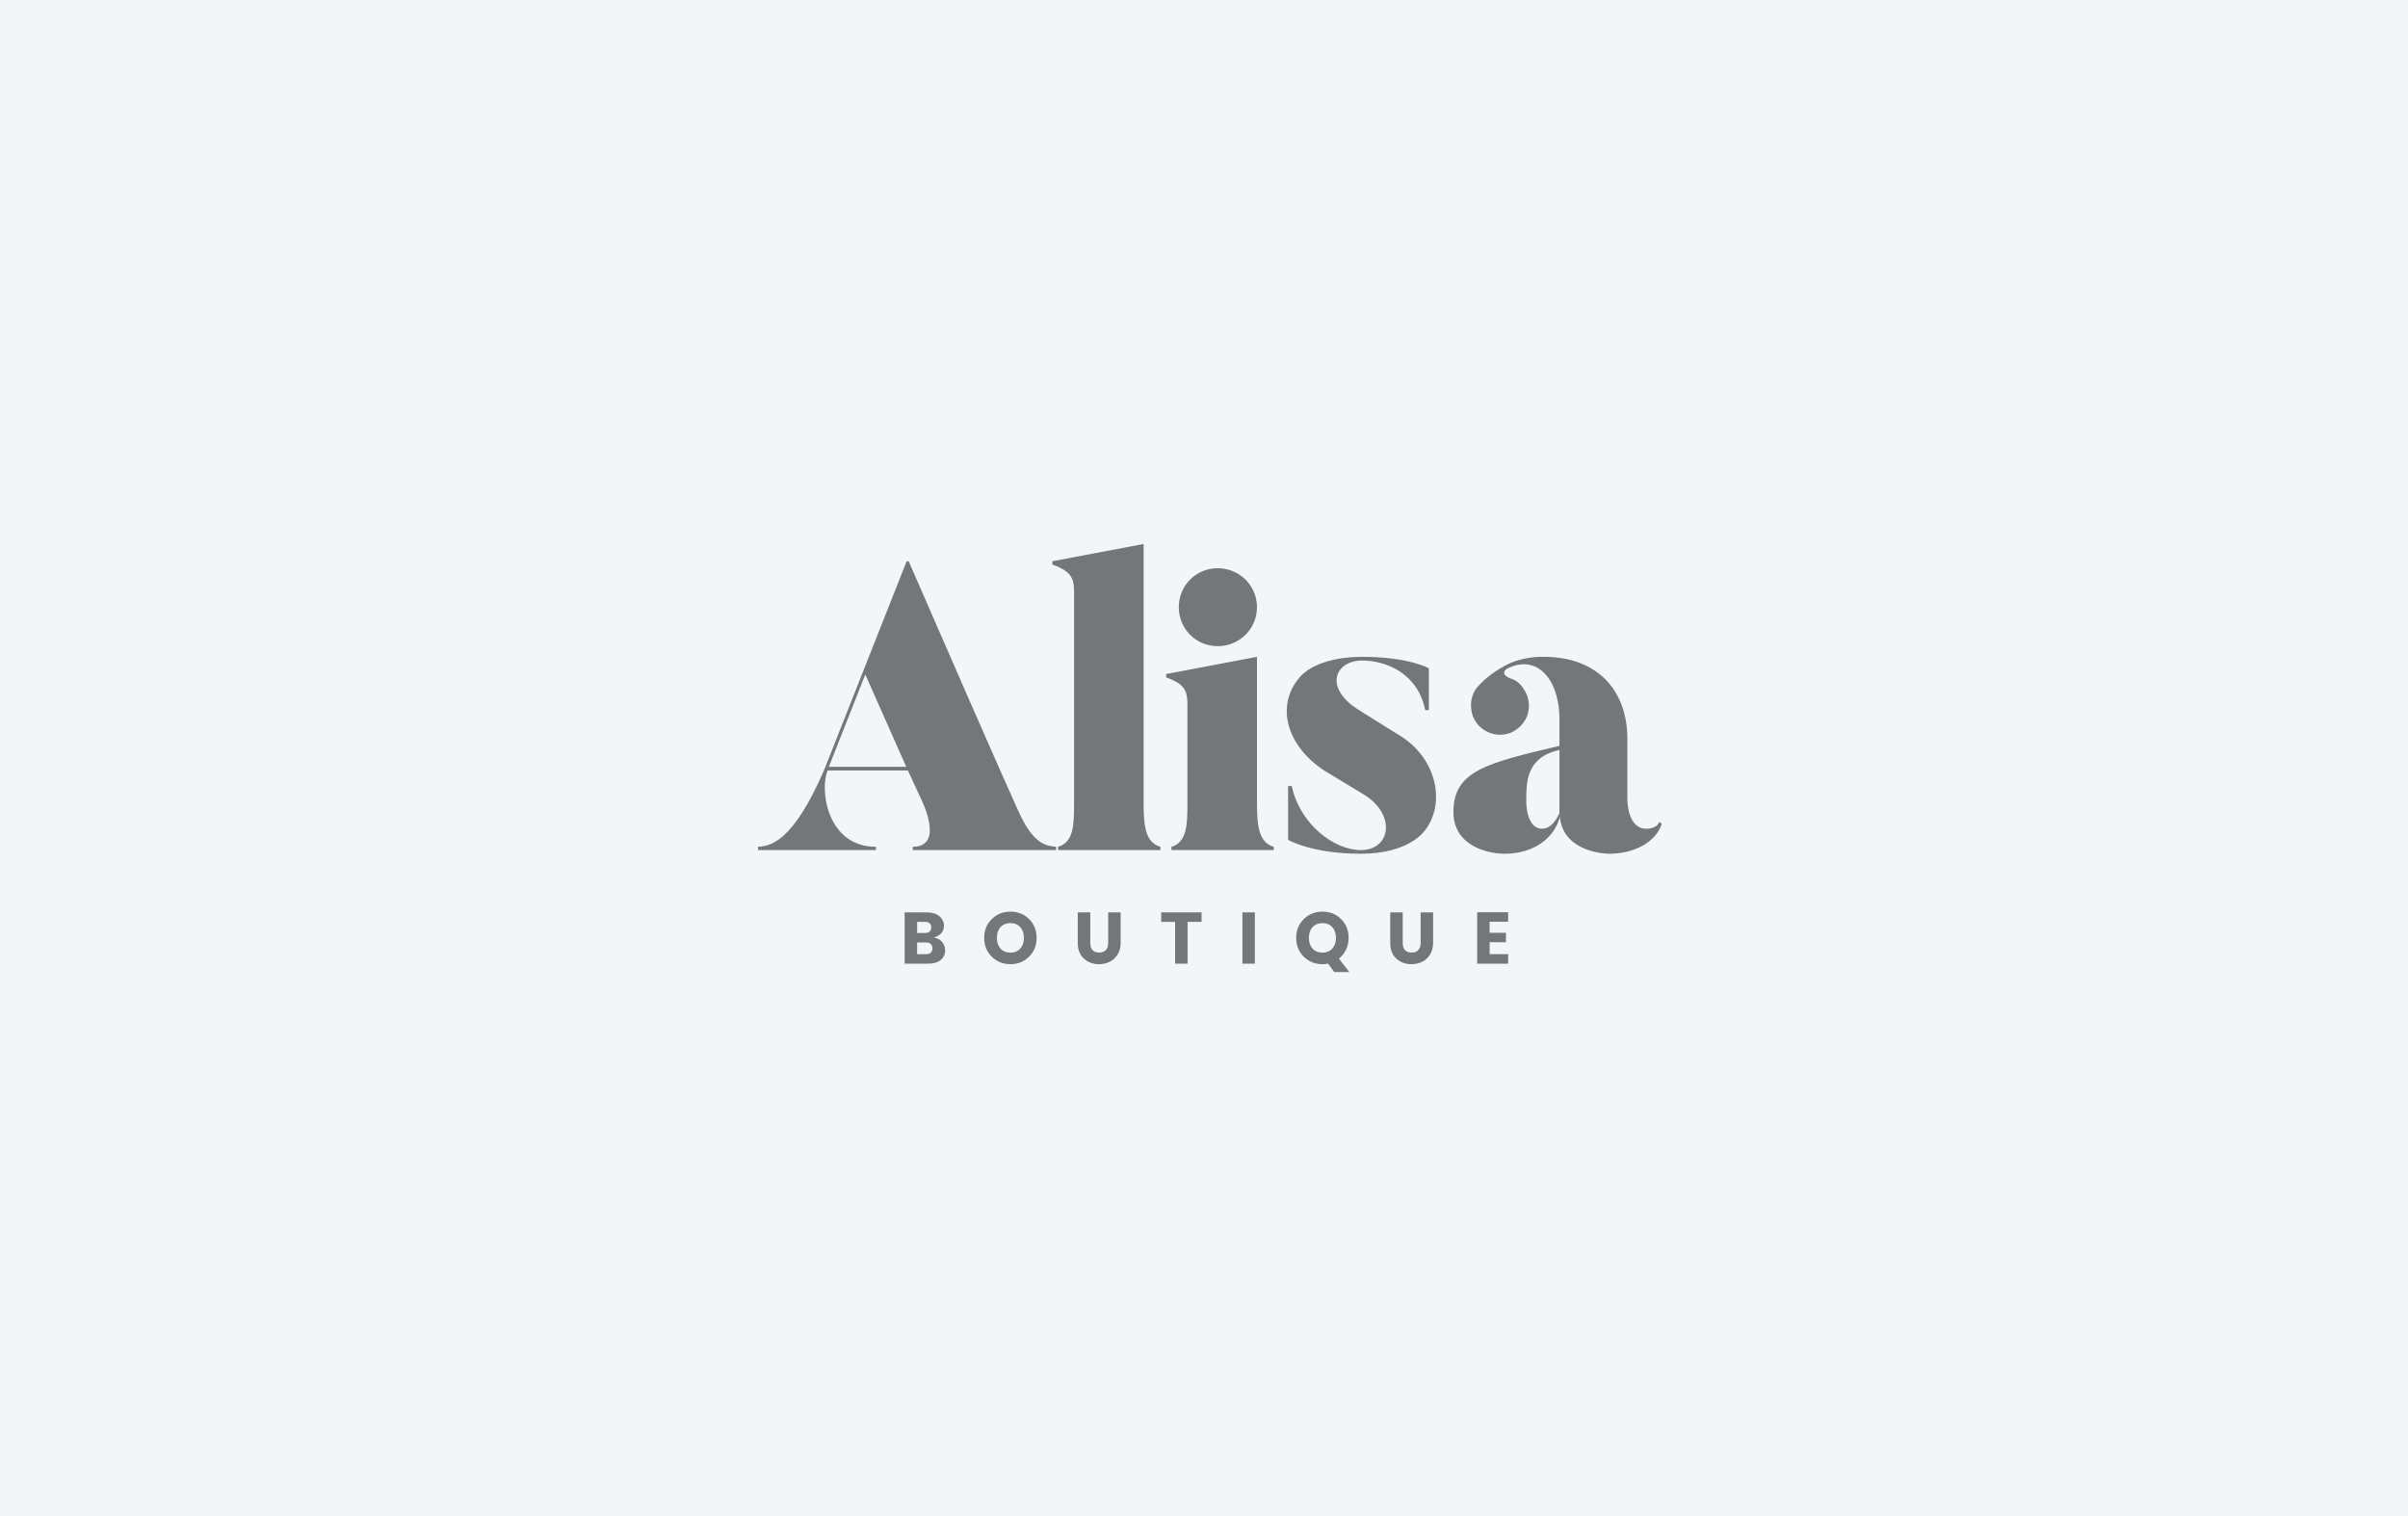
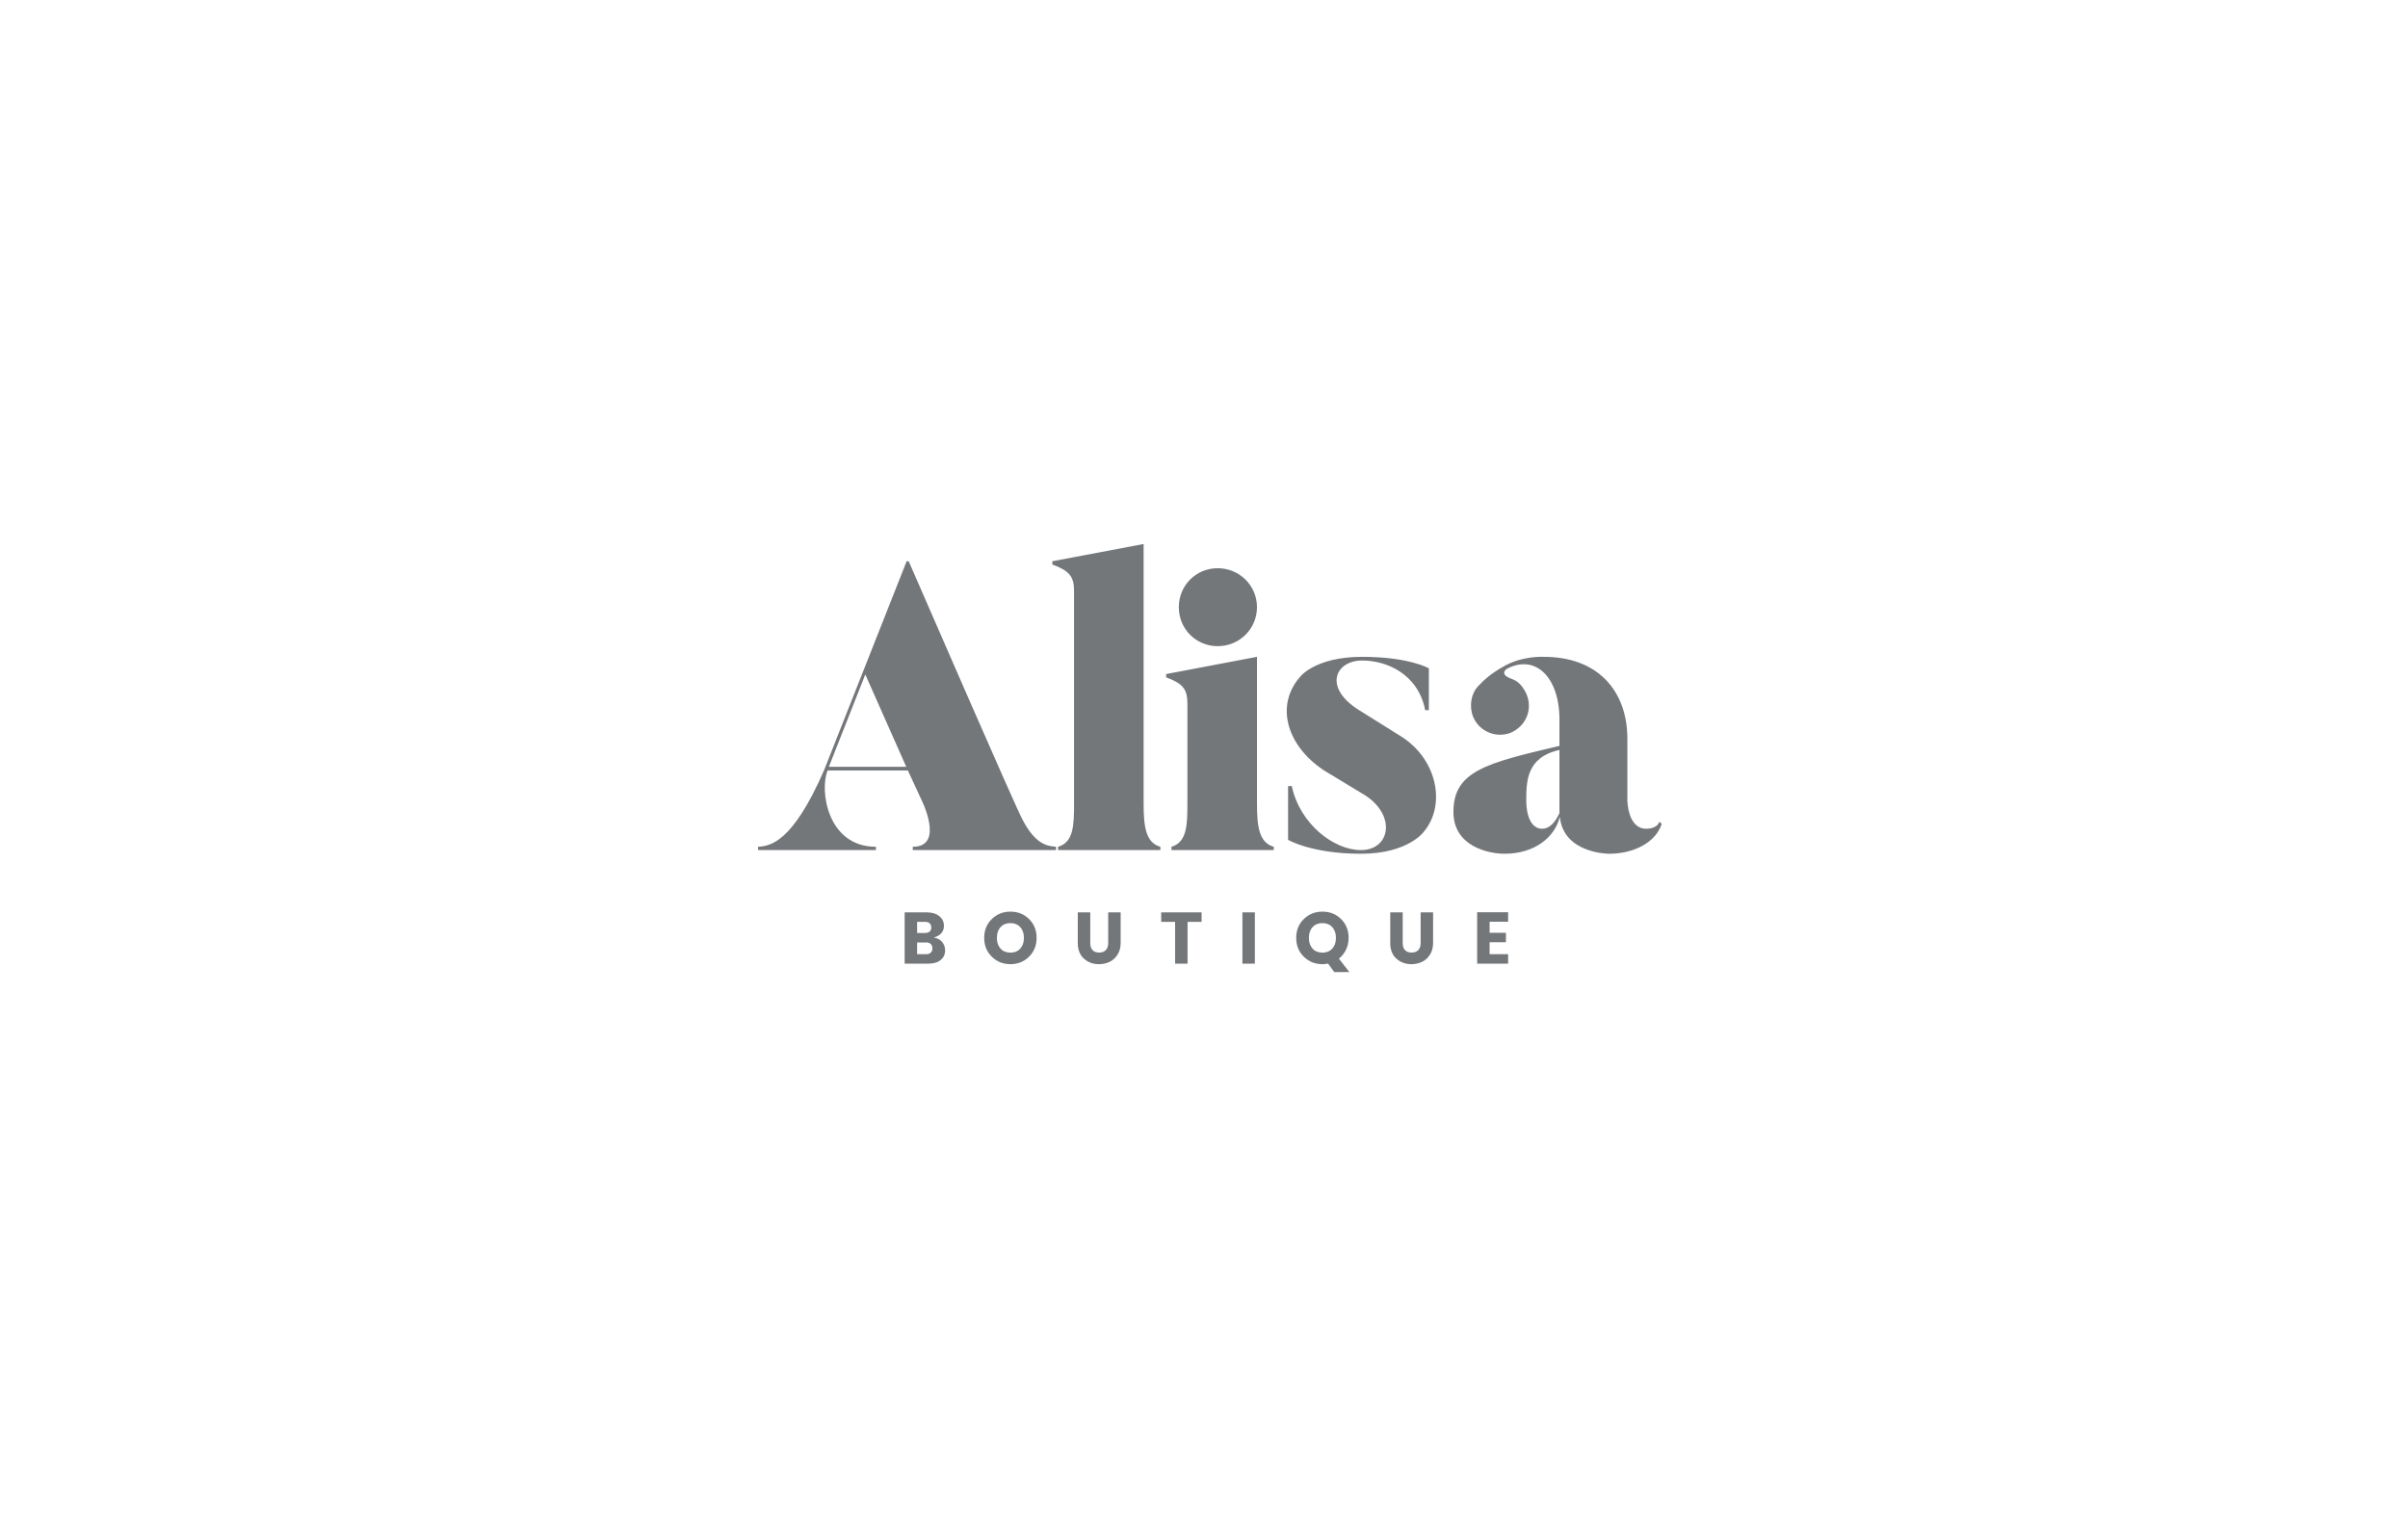
<svg xmlns="http://www.w3.org/2000/svg" width="270" height="170" viewBox="0 0 270 170" fill="none">
-   <rect width="270" height="170" fill="#F2F6F9" />
  <path fill-rule="evenodd" clip-rule="evenodd" d="M97.023 75.629L92.939 85.98H101.612L97.023 75.629ZM101.658 62.932H101.887C113.498 89.614 114.278 91.133 114.278 91.133C115.93 94.813 117.49 94.86 118.408 94.951V95.32H102.346V94.951C106.017 94.951 103.265 89.569 103.265 89.569L101.796 86.395H92.801C91.884 88.511 92.71 94.951 98.216 94.951V95.32H85V94.951C86.377 94.86 88.855 94.491 92.388 86.395L101.658 62.932ZM130.111 94.951V95.32H118.639V94.951C120.382 94.445 120.428 92.513 120.428 90.121V66.245C120.428 64.635 119.878 63.99 117.996 63.3V62.932L128.23 61V90.121C128.23 92.651 128.458 94.491 130.111 94.951ZM132.176 68.084C132.176 65.647 134.102 63.715 136.535 63.715C138.967 63.715 140.94 65.647 140.94 68.084C140.94 70.523 138.967 72.456 136.535 72.456C134.102 72.456 132.176 70.523 132.176 68.084ZM142.822 94.951V95.32H131.35V94.951C133.094 94.445 133.139 92.468 133.139 90.121V78.896C133.139 77.285 132.634 76.642 130.753 75.952V75.583L140.94 73.651V90.121C140.94 92.651 141.17 94.491 142.822 94.951ZM159.663 93.249C159.663 93.249 157.92 95.733 152.597 95.733C147.044 95.733 144.428 94.17 144.428 94.17V88.142H144.841C145.759 92.421 149.569 95.32 152.597 95.32C155.855 95.32 156.589 91.501 153.102 89.201L148.467 86.395C144.153 83.542 143.006 78.988 145.805 75.859C145.805 75.859 147.503 73.651 152.734 73.651C158.012 73.651 160.214 74.94 160.214 74.94V79.631H159.802C158.975 75.492 155.396 74.065 152.734 74.065C149.751 74.065 148.329 77.055 152.321 79.586L156.956 82.484C161.132 85.014 162.188 90.213 159.663 93.249ZM174.854 84.094C171.09 84.922 171.136 87.728 171.136 89.891C171.136 89.891 171.09 92.927 172.926 92.927C173.706 92.927 174.348 92.283 174.854 91.179V84.094ZM186.326 92.375C185.684 94.399 183.297 95.733 180.406 95.733C180.406 95.733 175.312 95.733 174.899 91.593C174.303 93.985 171.962 95.733 168.704 95.733C166.961 95.733 162.967 94.951 162.967 91.041C162.967 86.44 166.685 85.567 174.854 83.635V80.69C174.854 75.905 172.146 73.329 168.979 74.985C168.979 74.985 167.97 75.583 169.53 76.135C170.31 76.412 170.815 77.055 171.183 77.884C171.871 79.586 171.09 81.426 169.393 82.163C167.74 82.806 165.859 82.023 165.171 80.368C164.711 79.172 164.941 77.792 165.721 76.964C166.272 76.365 167.098 75.537 168.796 74.617C170.861 73.513 173.11 73.651 173.11 73.651C179.121 73.651 182.471 77.424 182.471 82.852V89.706C182.471 89.706 182.471 93.018 184.674 92.927C184.674 92.927 185.821 92.927 186.05 92.145L186.326 92.375ZM102.833 106.993H103.888C104.079 106.993 104.236 106.934 104.362 106.82C104.487 106.706 104.55 106.548 104.55 106.345C104.55 106.143 104.49 105.981 104.37 105.862C104.25 105.741 104.094 105.682 103.904 105.682H102.833V106.993ZM102.833 103.37V104.615H103.749C103.95 104.615 104.112 104.563 104.235 104.46C104.357 104.357 104.419 104.202 104.419 103.998C104.419 103.792 104.357 103.636 104.235 103.53C104.112 103.423 103.95 103.37 103.749 103.37H102.833ZM101.435 102.305H103.928C104.511 102.305 104.976 102.447 105.322 102.731C105.668 103.015 105.842 103.375 105.842 103.813C105.842 104.463 105.463 104.902 104.705 105.133C105.092 105.187 105.4 105.348 105.629 105.615C105.858 105.883 105.972 106.198 105.972 106.558C105.972 107.017 105.805 107.382 105.469 107.652C105.134 107.922 104.667 108.057 104.067 108.057H101.435V102.305ZM114.395 106.37C114.671 106.069 114.808 105.668 114.808 105.165C114.808 104.662 114.671 104.26 114.395 103.96C114.121 103.659 113.753 103.51 113.292 103.51C112.832 103.51 112.464 103.659 112.188 103.96C111.913 104.26 111.776 104.662 111.776 105.165C111.776 105.668 111.913 106.069 112.188 106.37C112.464 106.671 112.832 106.82 113.292 106.82C113.753 106.82 114.121 106.671 114.395 106.37ZM111.208 107.279C110.638 106.721 110.354 106.018 110.354 105.165C110.354 104.312 110.638 103.609 111.208 103.055C111.777 102.5 112.475 102.223 113.3 102.223C114.126 102.223 114.821 102.5 115.385 103.055C115.949 103.609 116.23 104.312 116.23 105.165C116.23 106.018 115.947 106.721 115.381 107.279C114.814 107.836 114.119 108.115 113.296 108.115C112.474 108.115 111.777 107.836 111.208 107.279ZM120.848 105.739V102.305H122.247V105.739C122.247 106.082 122.331 106.347 122.5 106.533C122.669 106.719 122.917 106.812 123.243 106.812C123.57 106.812 123.822 106.719 123.996 106.533C124.17 106.347 124.257 106.082 124.257 105.739V102.305H125.655V105.739C125.655 106.247 125.537 106.686 125.299 107.054C125.062 107.423 124.763 107.691 124.4 107.861C124.038 108.03 123.644 108.115 123.22 108.115C122.554 108.115 121.993 107.907 121.535 107.492C121.077 107.077 120.848 106.493 120.848 105.739ZM130.2 103.37V102.305H134.728V103.37H133.158V108.057H131.761V103.37H130.2ZM139.306 108.057V102.305H140.704V108.057H139.306ZM147.173 103.96C146.899 104.26 146.76 104.662 146.76 105.165C146.76 105.668 146.899 106.069 147.173 106.37C147.449 106.671 147.817 106.82 148.277 106.82C148.738 106.82 149.105 106.671 149.38 106.37C149.656 106.069 149.793 105.668 149.793 105.165C149.793 104.662 149.656 104.26 149.38 103.96C149.105 103.659 148.738 103.51 148.277 103.51C147.817 103.51 147.449 103.659 147.173 103.96ZM148.281 108.115C147.458 108.115 146.762 107.836 146.192 107.279C145.622 106.721 145.338 106.018 145.338 105.165C145.338 104.312 145.622 103.609 146.192 103.055C146.762 102.5 147.46 102.223 148.285 102.223C149.111 102.223 149.806 102.5 150.37 103.055C150.933 103.609 151.215 104.312 151.215 105.165C151.215 105.645 151.118 106.086 150.925 106.488C150.732 106.89 150.466 107.225 150.128 107.492L151.297 109H149.605L148.91 108.049C148.692 108.092 148.483 108.115 148.281 108.115ZM155.882 105.739V102.305H157.28V105.739C157.28 106.082 157.364 106.347 157.534 106.533C157.703 106.719 157.951 106.812 158.277 106.812C158.605 106.812 158.856 106.719 159.029 106.533C159.204 106.347 159.291 106.082 159.291 105.739V102.305H160.689V105.739C160.689 106.247 160.57 106.686 160.333 107.054C160.097 107.423 159.797 107.691 159.434 107.861C159.072 108.03 158.678 108.115 158.253 108.115C157.588 108.115 157.027 107.907 156.569 107.492C156.111 107.077 155.882 106.493 155.882 105.739ZM169.101 102.289V103.354H167.024V104.591H168.855V105.656H167.024V106.993H169.101V108.057H165.626V102.289H169.101Z" fill="#74777A" />
</svg>